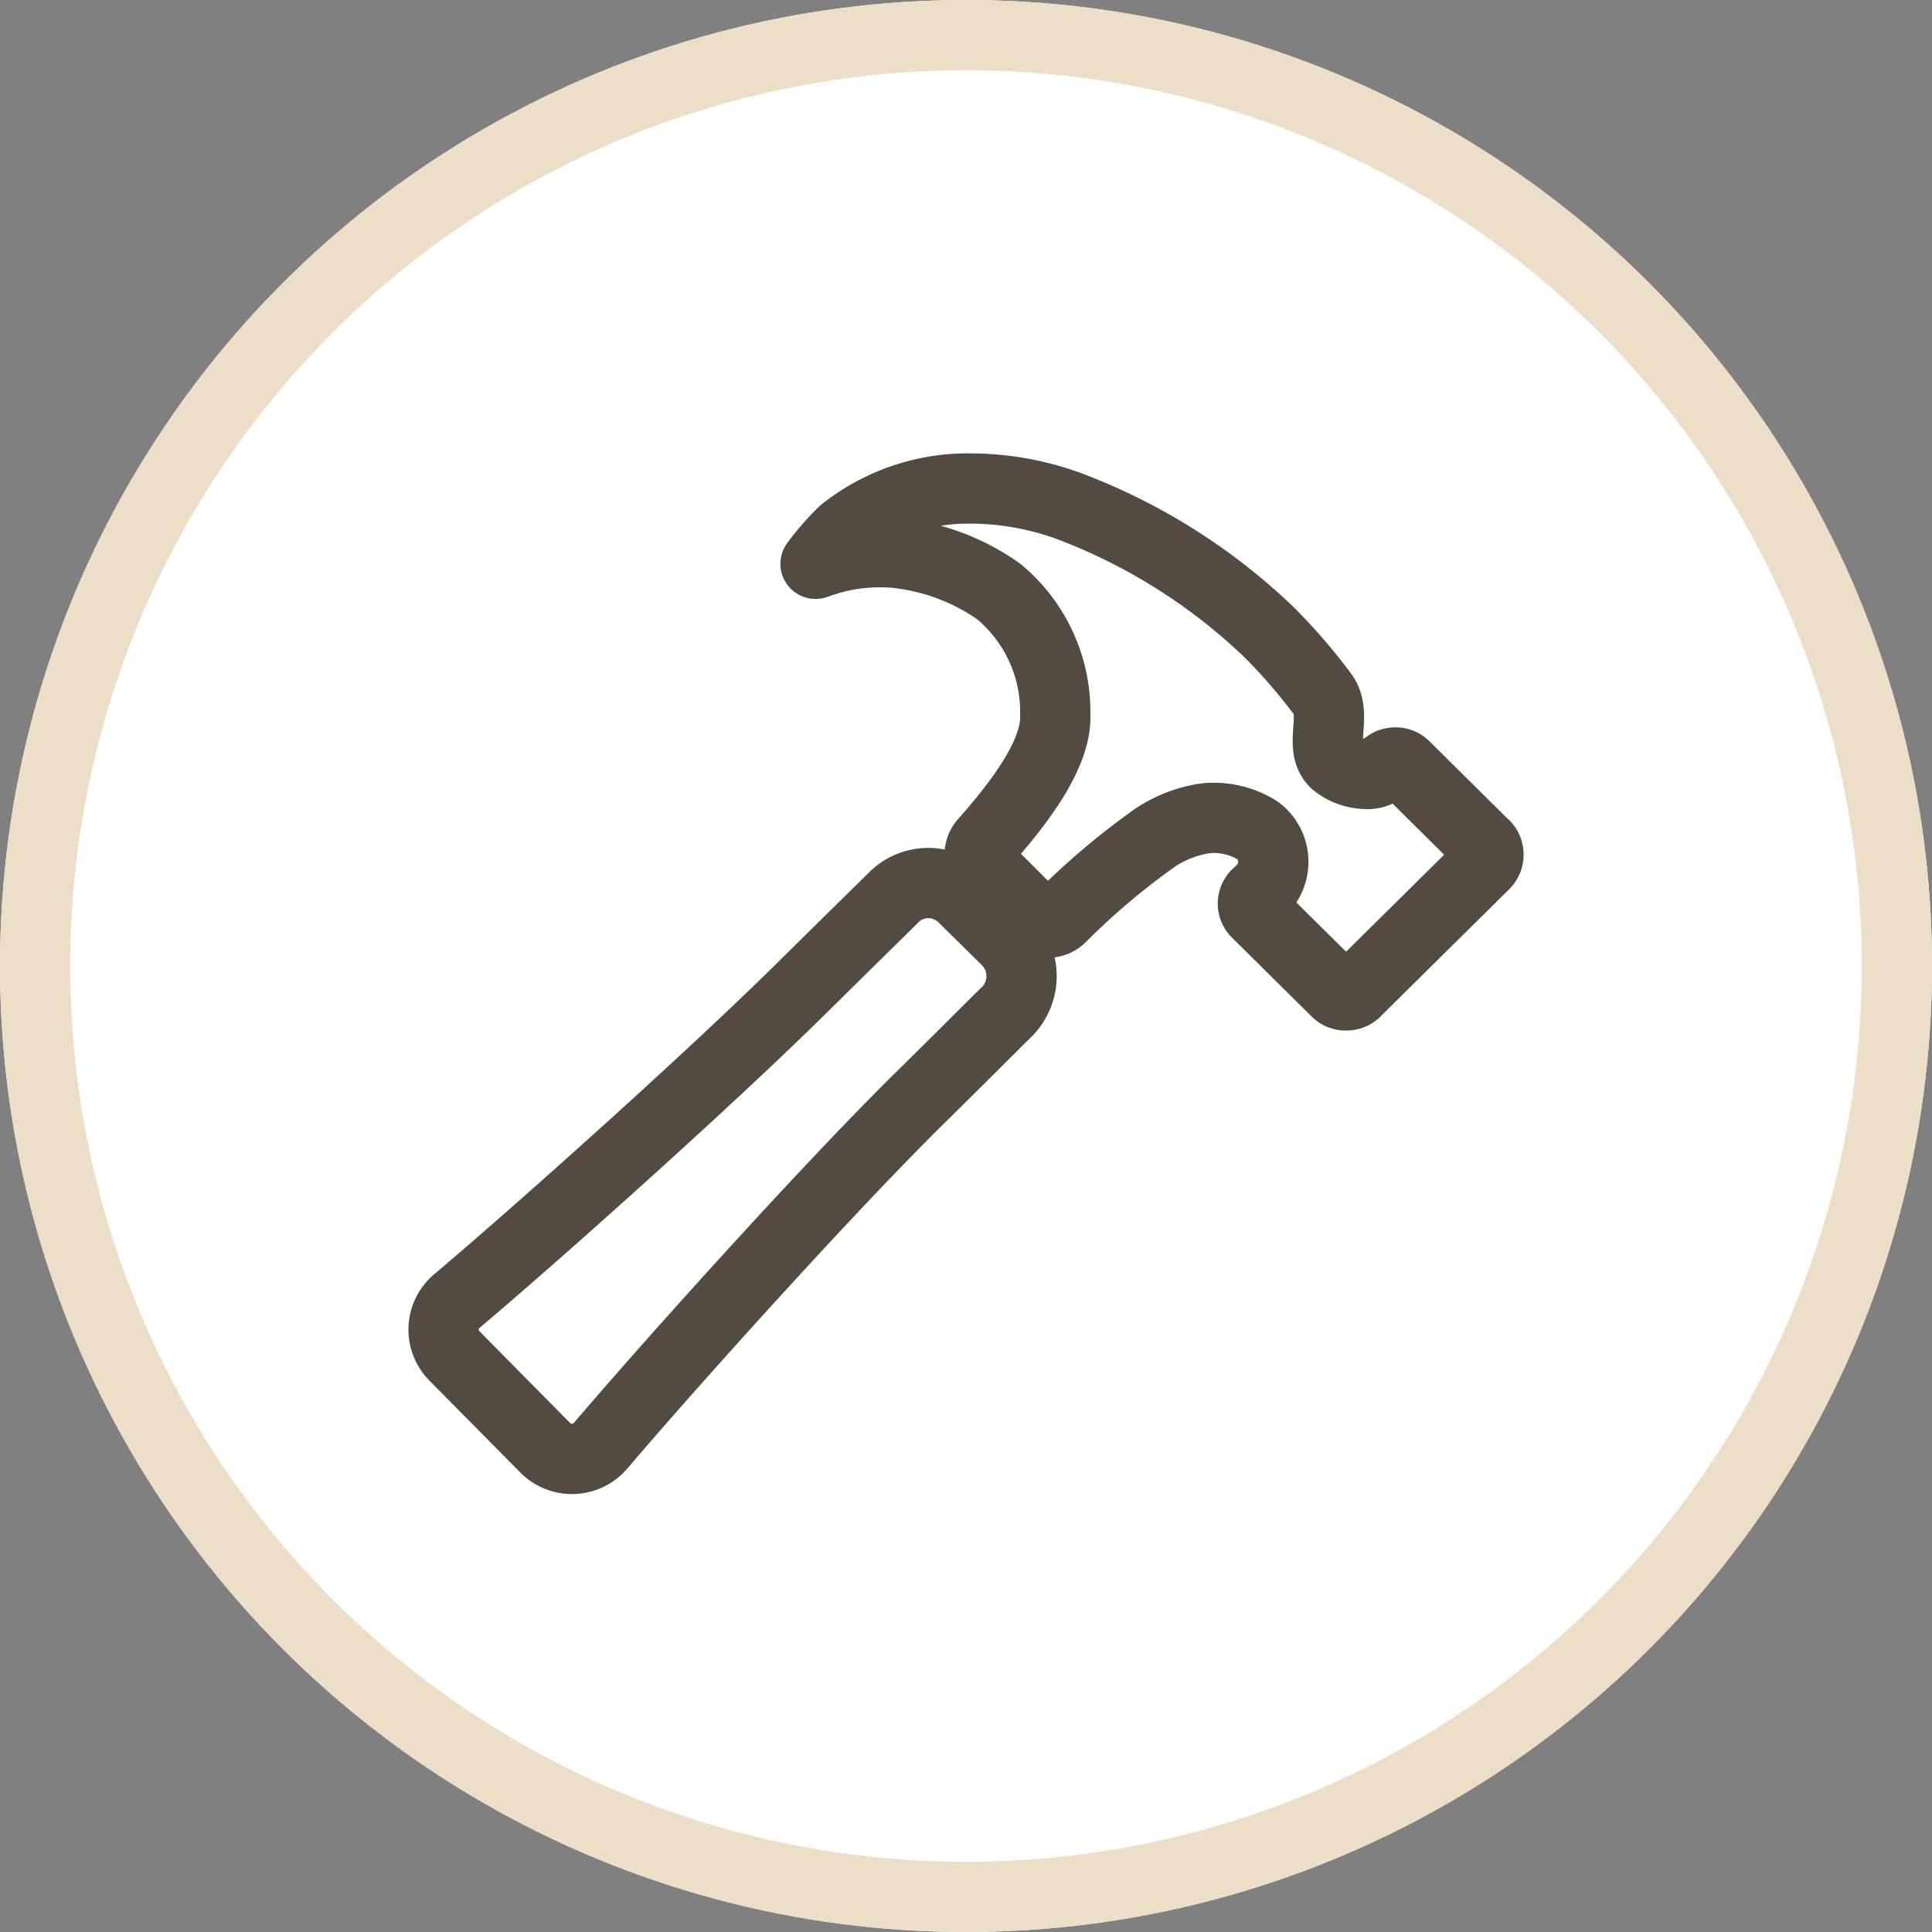
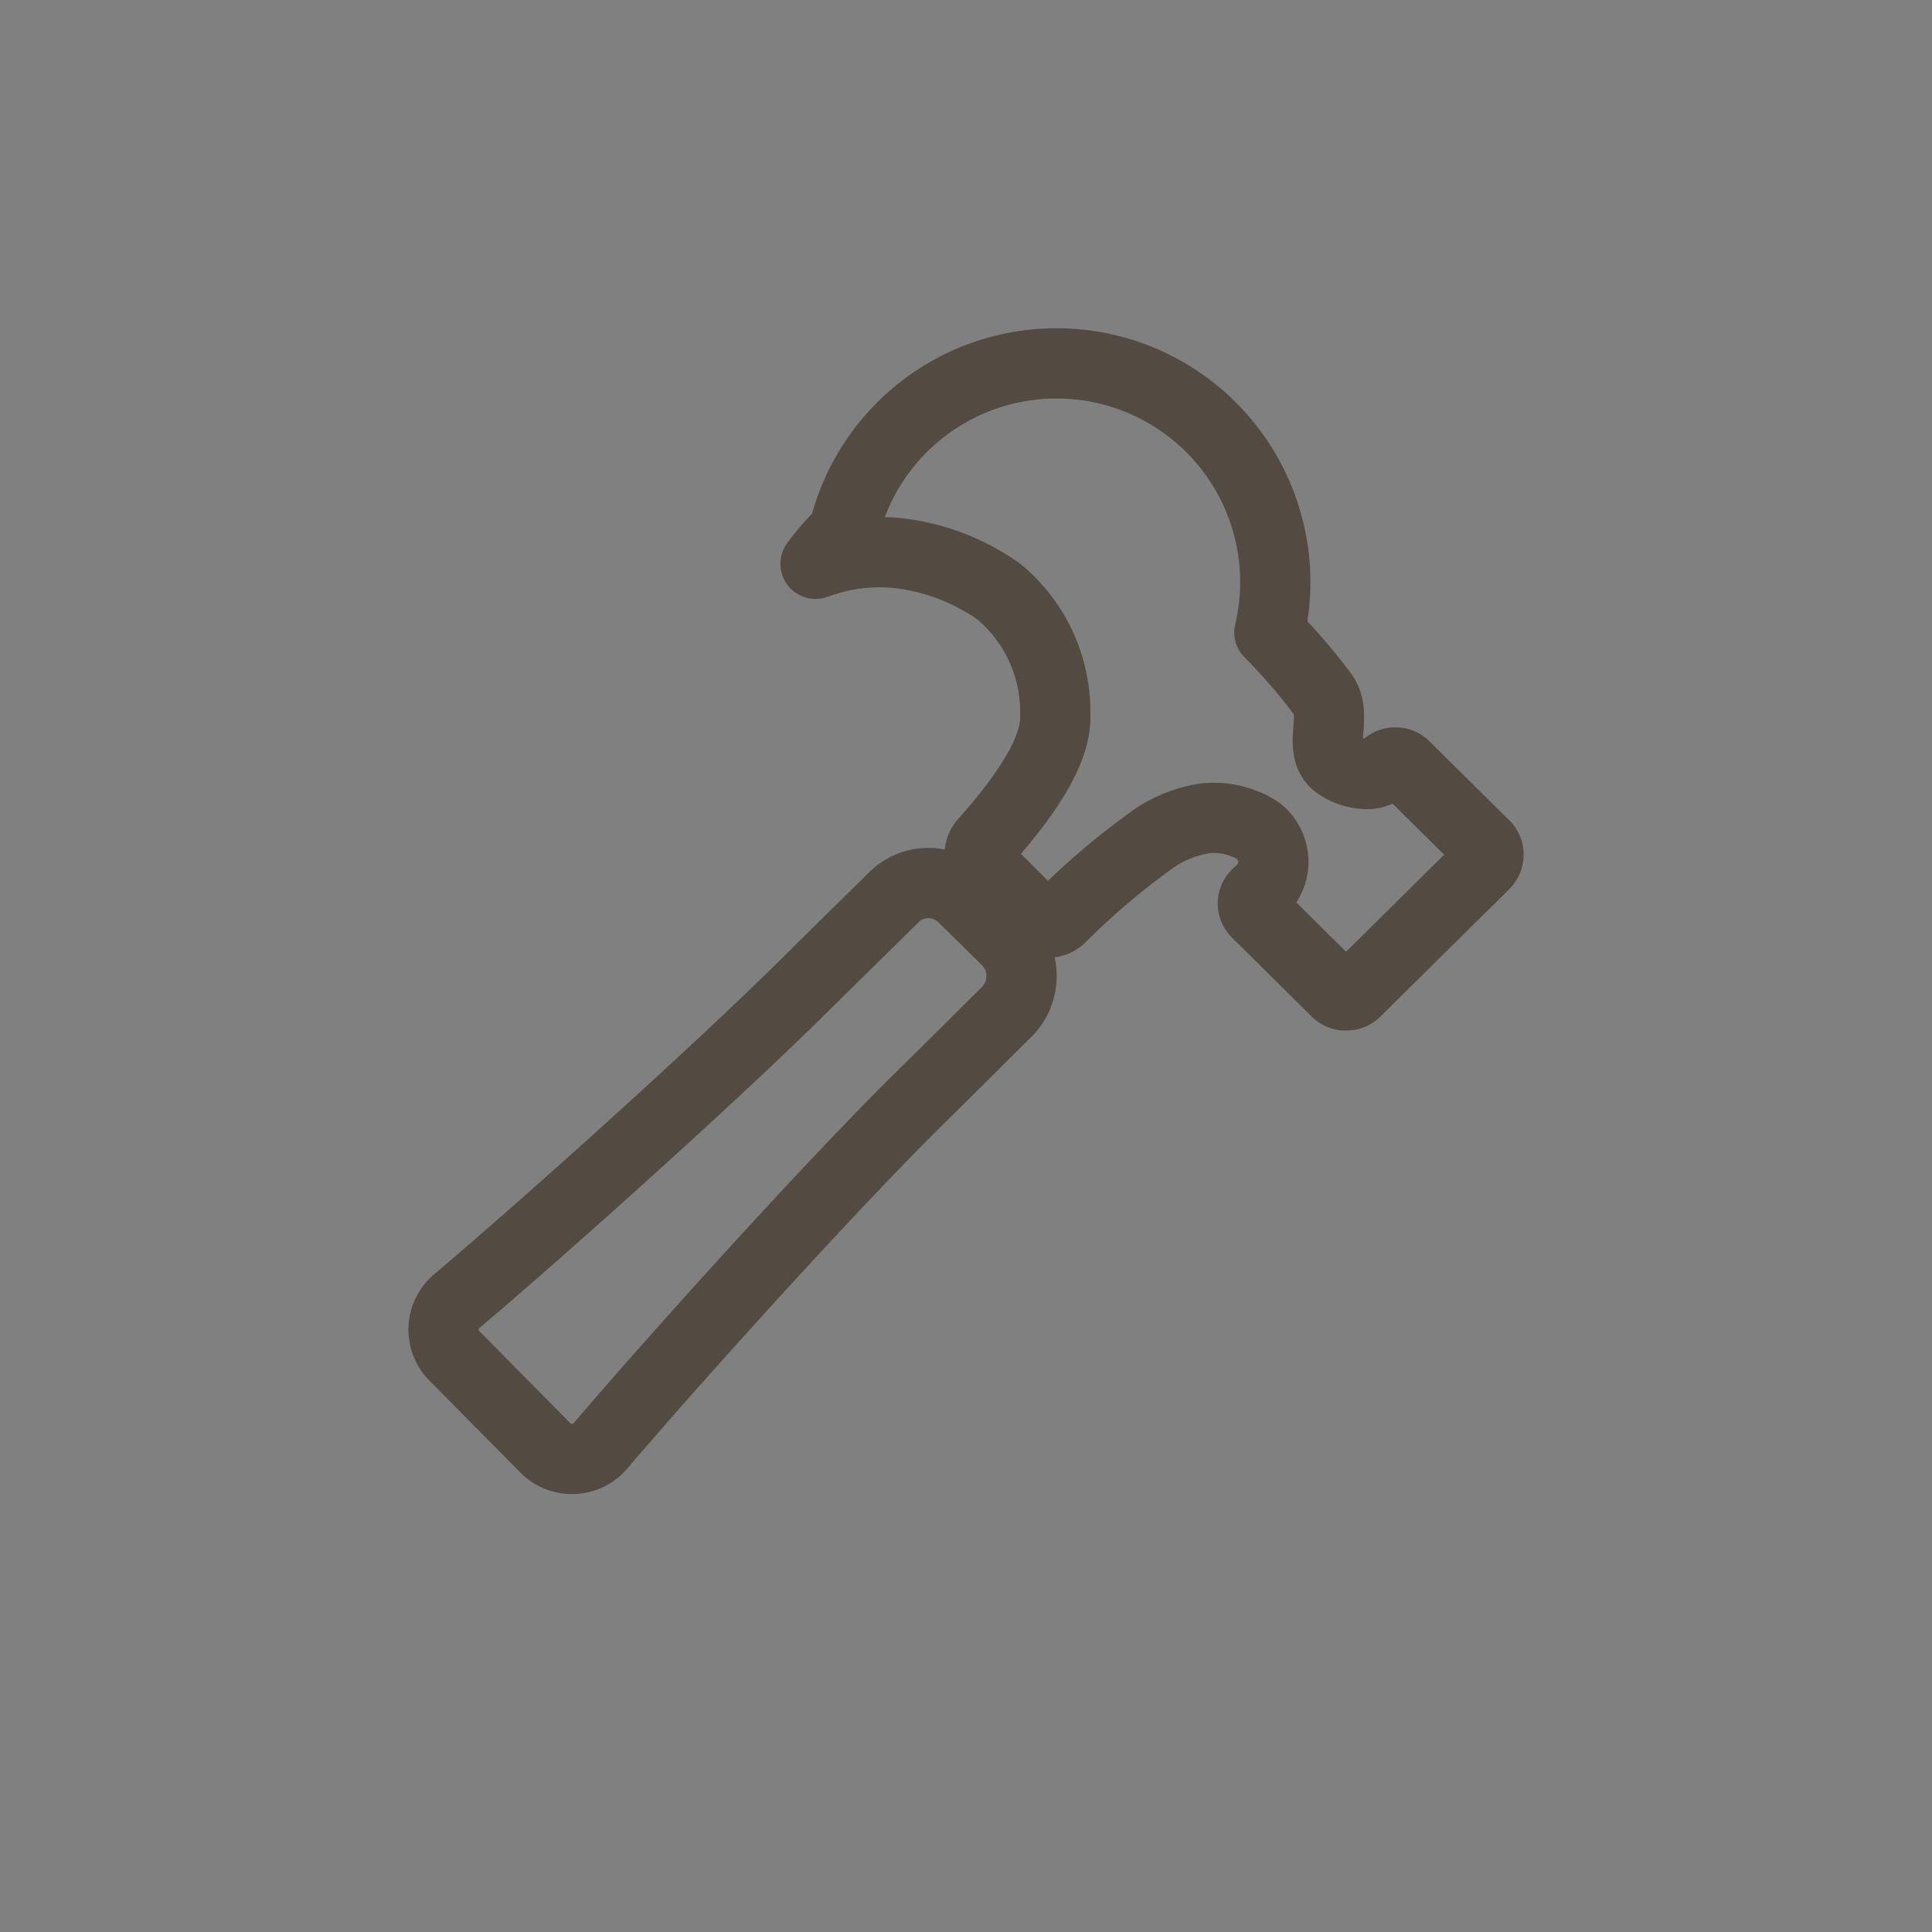
<svg xmlns="http://www.w3.org/2000/svg" width="55" height="55" viewBox="0 0 55 55">
  <rect x="0" y="0" width="55" height="55" fill="#808080" stroke="none" />
  <g id="Group_124" data-name="Group 124" transform="translate(-806 -1707)">
    <g id="Group_92" data-name="Group 92" transform="translate(0 112)">
      <g id="Ellipse_17" data-name="Ellipse 17" transform="translate(806 1595)" fill="#fff" stroke="#eddfc7" stroke-width="2">
-         <circle cx="27.5" cy="27.5" r="27.5" stroke="none" />
-         <circle cx="27.5" cy="27.5" r="26.5" fill="none" />
-       </g>
-       <path id="Icon_ion-hammer-outline" data-name="Icon ion-hammer-outline" d="M18.543,16.586a1.639,1.639,0,0,0-.271-.363l-1.218-1.2a1.436,1.436,0,0,0-.436-.3A1.39,1.39,0,0,0,15.074,15c-.422.416-1.195,1.174-2.589,2.551C9.818,20.191,4.868,24.612,2.629,26.5a1.062,1.062,0,0,0-.072,1.563l2.589,2.618a1.071,1.071,0,0,0,1.571-.059c1.941-2.282,6.393-7.236,9.029-9.841,1.354-1.332,2.112-2.1,2.542-2.519a1.445,1.445,0,0,0,.255-1.673Zm13.345-3.054L29.61,11.275a.361.361,0,0,0-.266-.106.371.371,0,0,0-.266.106h0a.757.757,0,0,1-.634.217,1.408,1.408,0,0,1-.819-.323c-.465-.455.072-1.352-.337-1.925A16.125,16.125,0,0,0,25.758,7.47a16.774,16.774,0,0,0-5.414-3.487,8.218,8.218,0,0,0-3.12-.613A5.677,5.677,0,0,0,13.638,4.6a7.064,7.064,0,0,0-.8.914,6.061,6.061,0,0,1,.718-.212A5.28,5.28,0,0,1,15.1,5.2,6.2,6.2,0,0,1,18.05,6.3,4.447,4.447,0,0,1,19.662,9.8c.053,1.108-1.011,2.507-2.021,3.647a.521.521,0,0,0,.027.719l1.41,1.409a.531.531,0,0,0,.74.007,20.567,20.567,0,0,1,2.71-2.288,3.529,3.529,0,0,1,1.417-.537,2.371,2.371,0,0,1,1.414.307.906.906,0,0,1,.2.158A1.12,1.12,0,0,1,25.53,14.8l-.133.125a.365.365,0,0,0,0,.52L27.675,17.7a.365.365,0,0,0,.266.1.375.375,0,0,0,.266-.1l3.682-3.641a.386.386,0,0,0,0-.531Z" transform="translate(816.379 1605.537)" fill="none" stroke="#534b41" stroke-linecap="round" stroke-linejoin="round" stroke-width="2" />
+         </g>
+       <path id="Icon_ion-hammer-outline" data-name="Icon ion-hammer-outline" d="M18.543,16.586a1.639,1.639,0,0,0-.271-.363l-1.218-1.2a1.436,1.436,0,0,0-.436-.3A1.39,1.39,0,0,0,15.074,15c-.422.416-1.195,1.174-2.589,2.551C9.818,20.191,4.868,24.612,2.629,26.5a1.062,1.062,0,0,0-.072,1.563l2.589,2.618a1.071,1.071,0,0,0,1.571-.059c1.941-2.282,6.393-7.236,9.029-9.841,1.354-1.332,2.112-2.1,2.542-2.519a1.445,1.445,0,0,0,.255-1.673Zm13.345-3.054L29.61,11.275a.361.361,0,0,0-.266-.106.371.371,0,0,0-.266.106h0a.757.757,0,0,1-.634.217,1.408,1.408,0,0,1-.819-.323c-.465-.455.072-1.352-.337-1.925A16.125,16.125,0,0,0,25.758,7.47A5.677,5.677,0,0,0,13.638,4.6a7.064,7.064,0,0,0-.8.914,6.061,6.061,0,0,1,.718-.212A5.28,5.28,0,0,1,15.1,5.2,6.2,6.2,0,0,1,18.05,6.3,4.447,4.447,0,0,1,19.662,9.8c.053,1.108-1.011,2.507-2.021,3.647a.521.521,0,0,0,.027.719l1.41,1.409a.531.531,0,0,0,.74.007,20.567,20.567,0,0,1,2.71-2.288,3.529,3.529,0,0,1,1.417-.537,2.371,2.371,0,0,1,1.414.307.906.906,0,0,1,.2.158A1.12,1.12,0,0,1,25.53,14.8l-.133.125a.365.365,0,0,0,0,.52L27.675,17.7a.365.365,0,0,0,.266.1.375.375,0,0,0,.266-.1l3.682-3.641a.386.386,0,0,0,0-.531Z" transform="translate(816.379 1605.537)" fill="none" stroke="#534b41" stroke-linecap="round" stroke-linejoin="round" stroke-width="2" />
    </g>
  </g>
</svg>